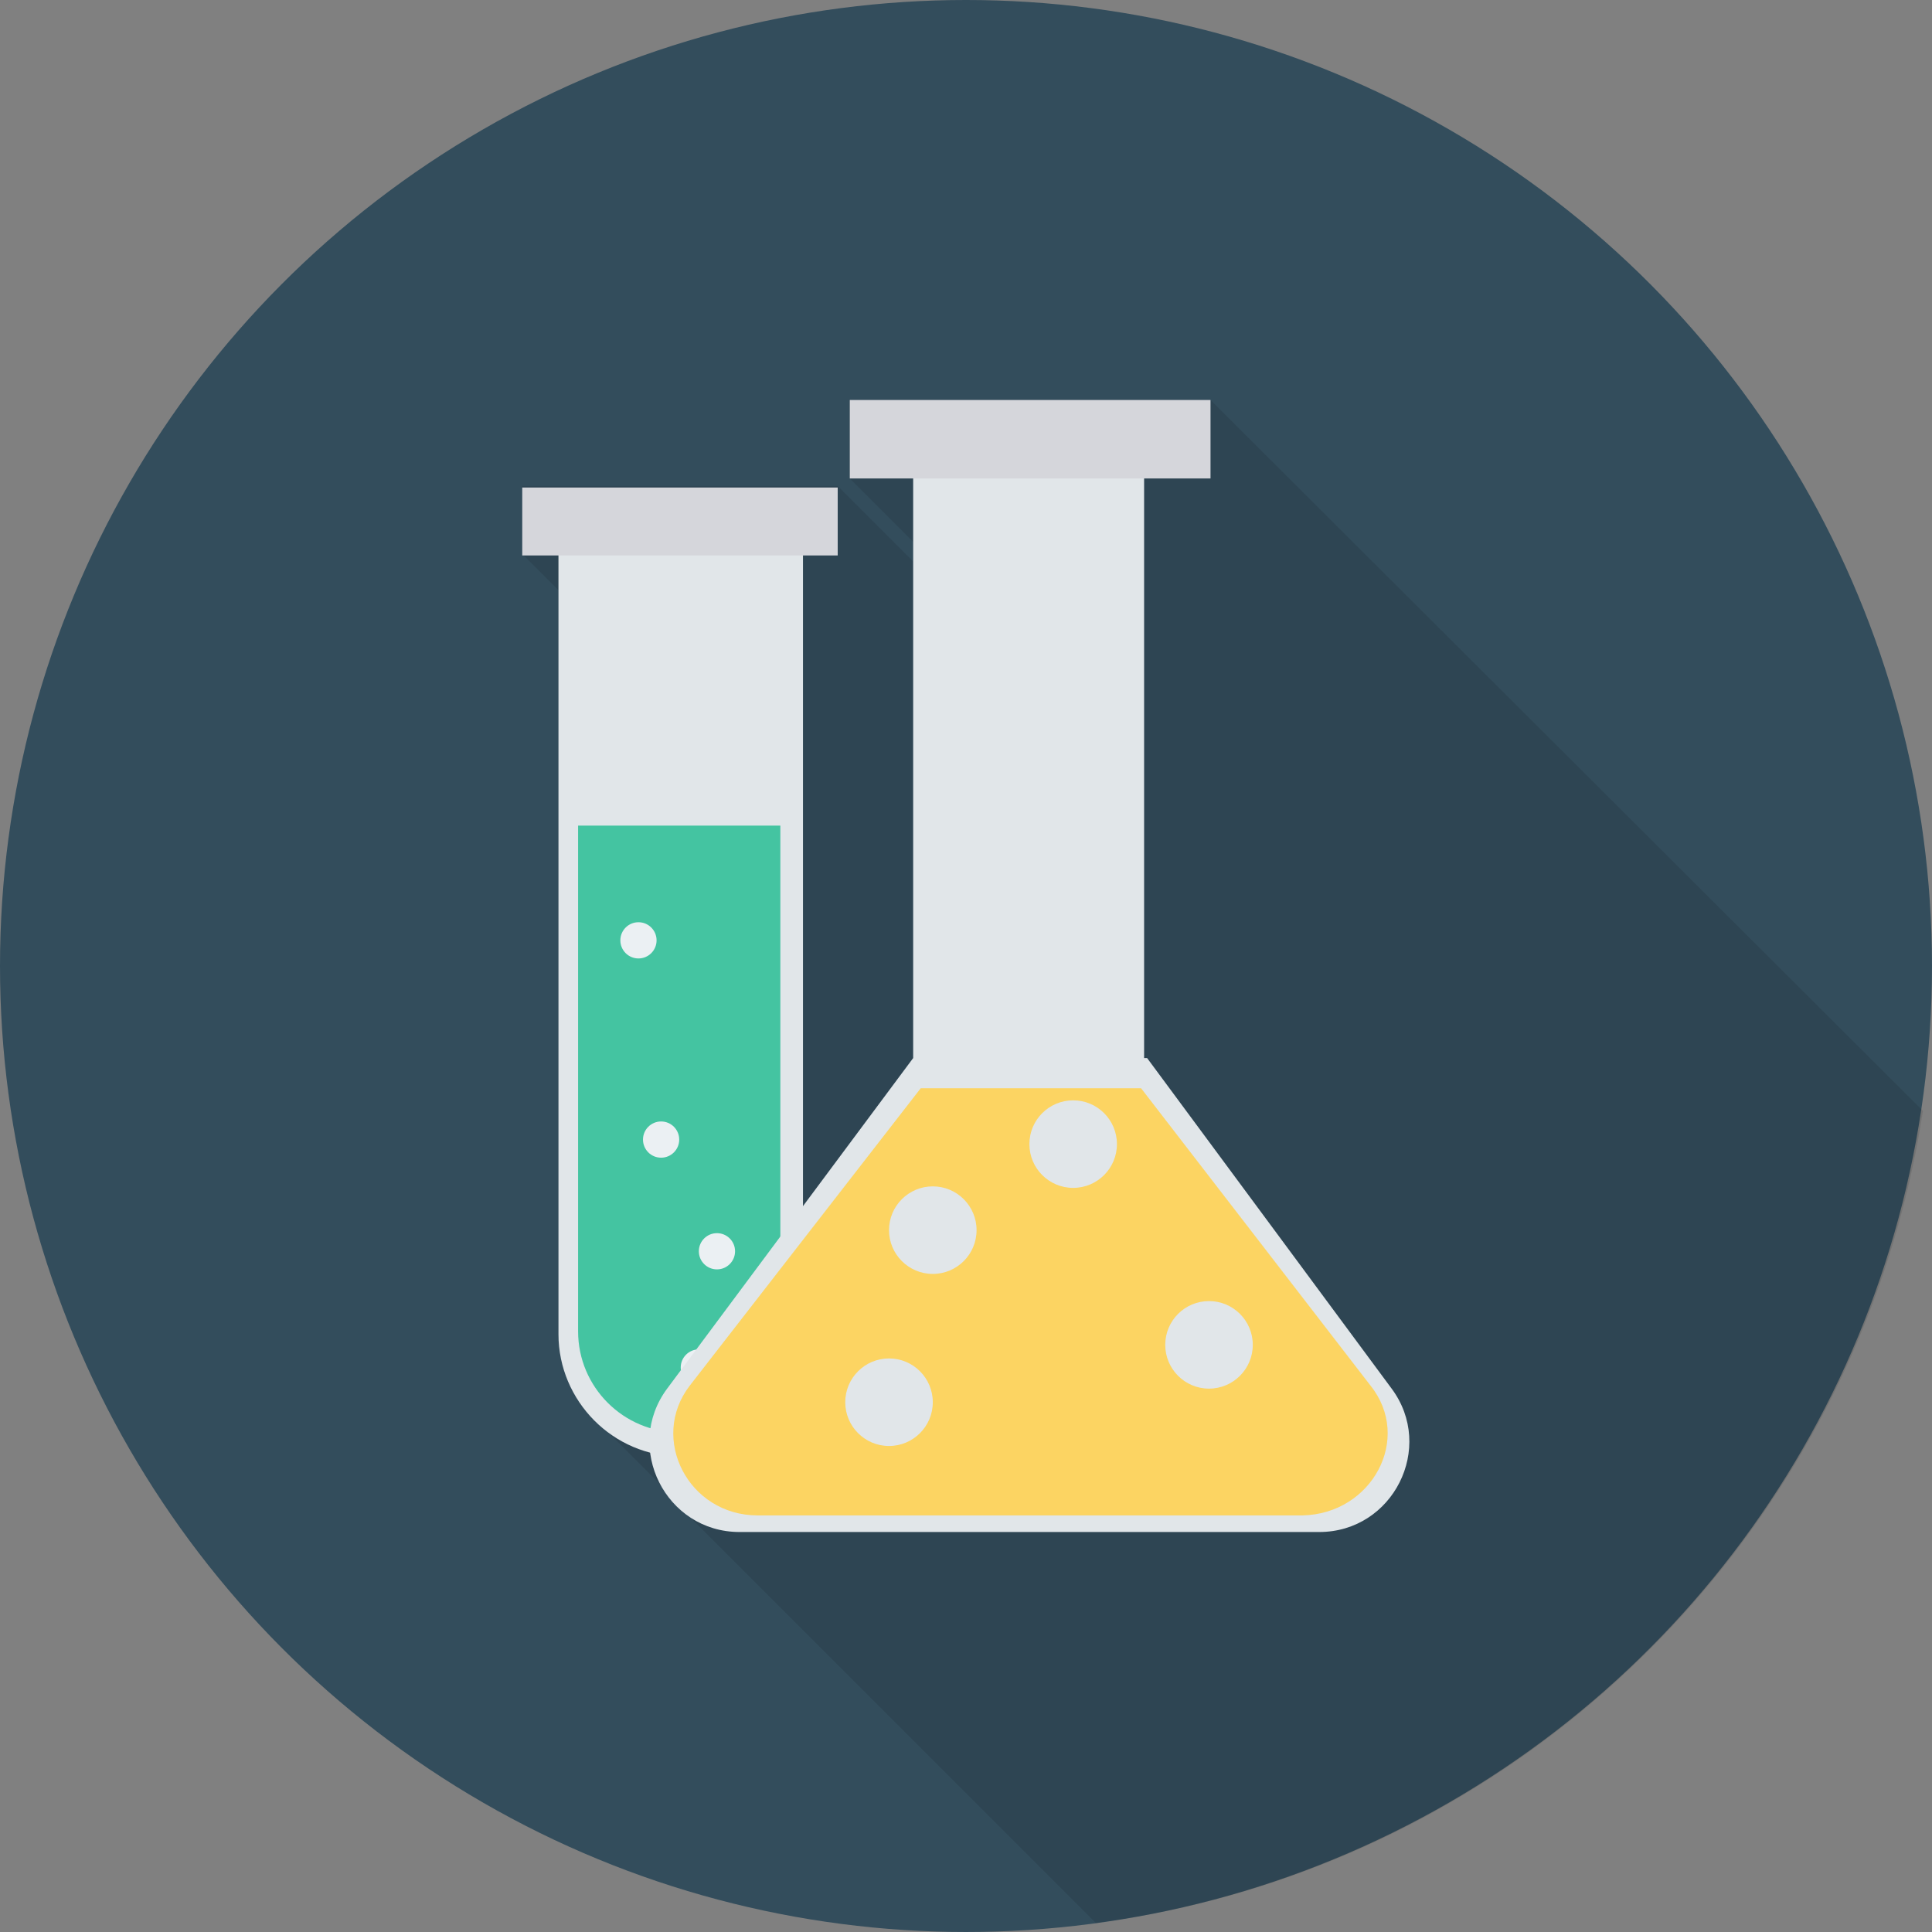
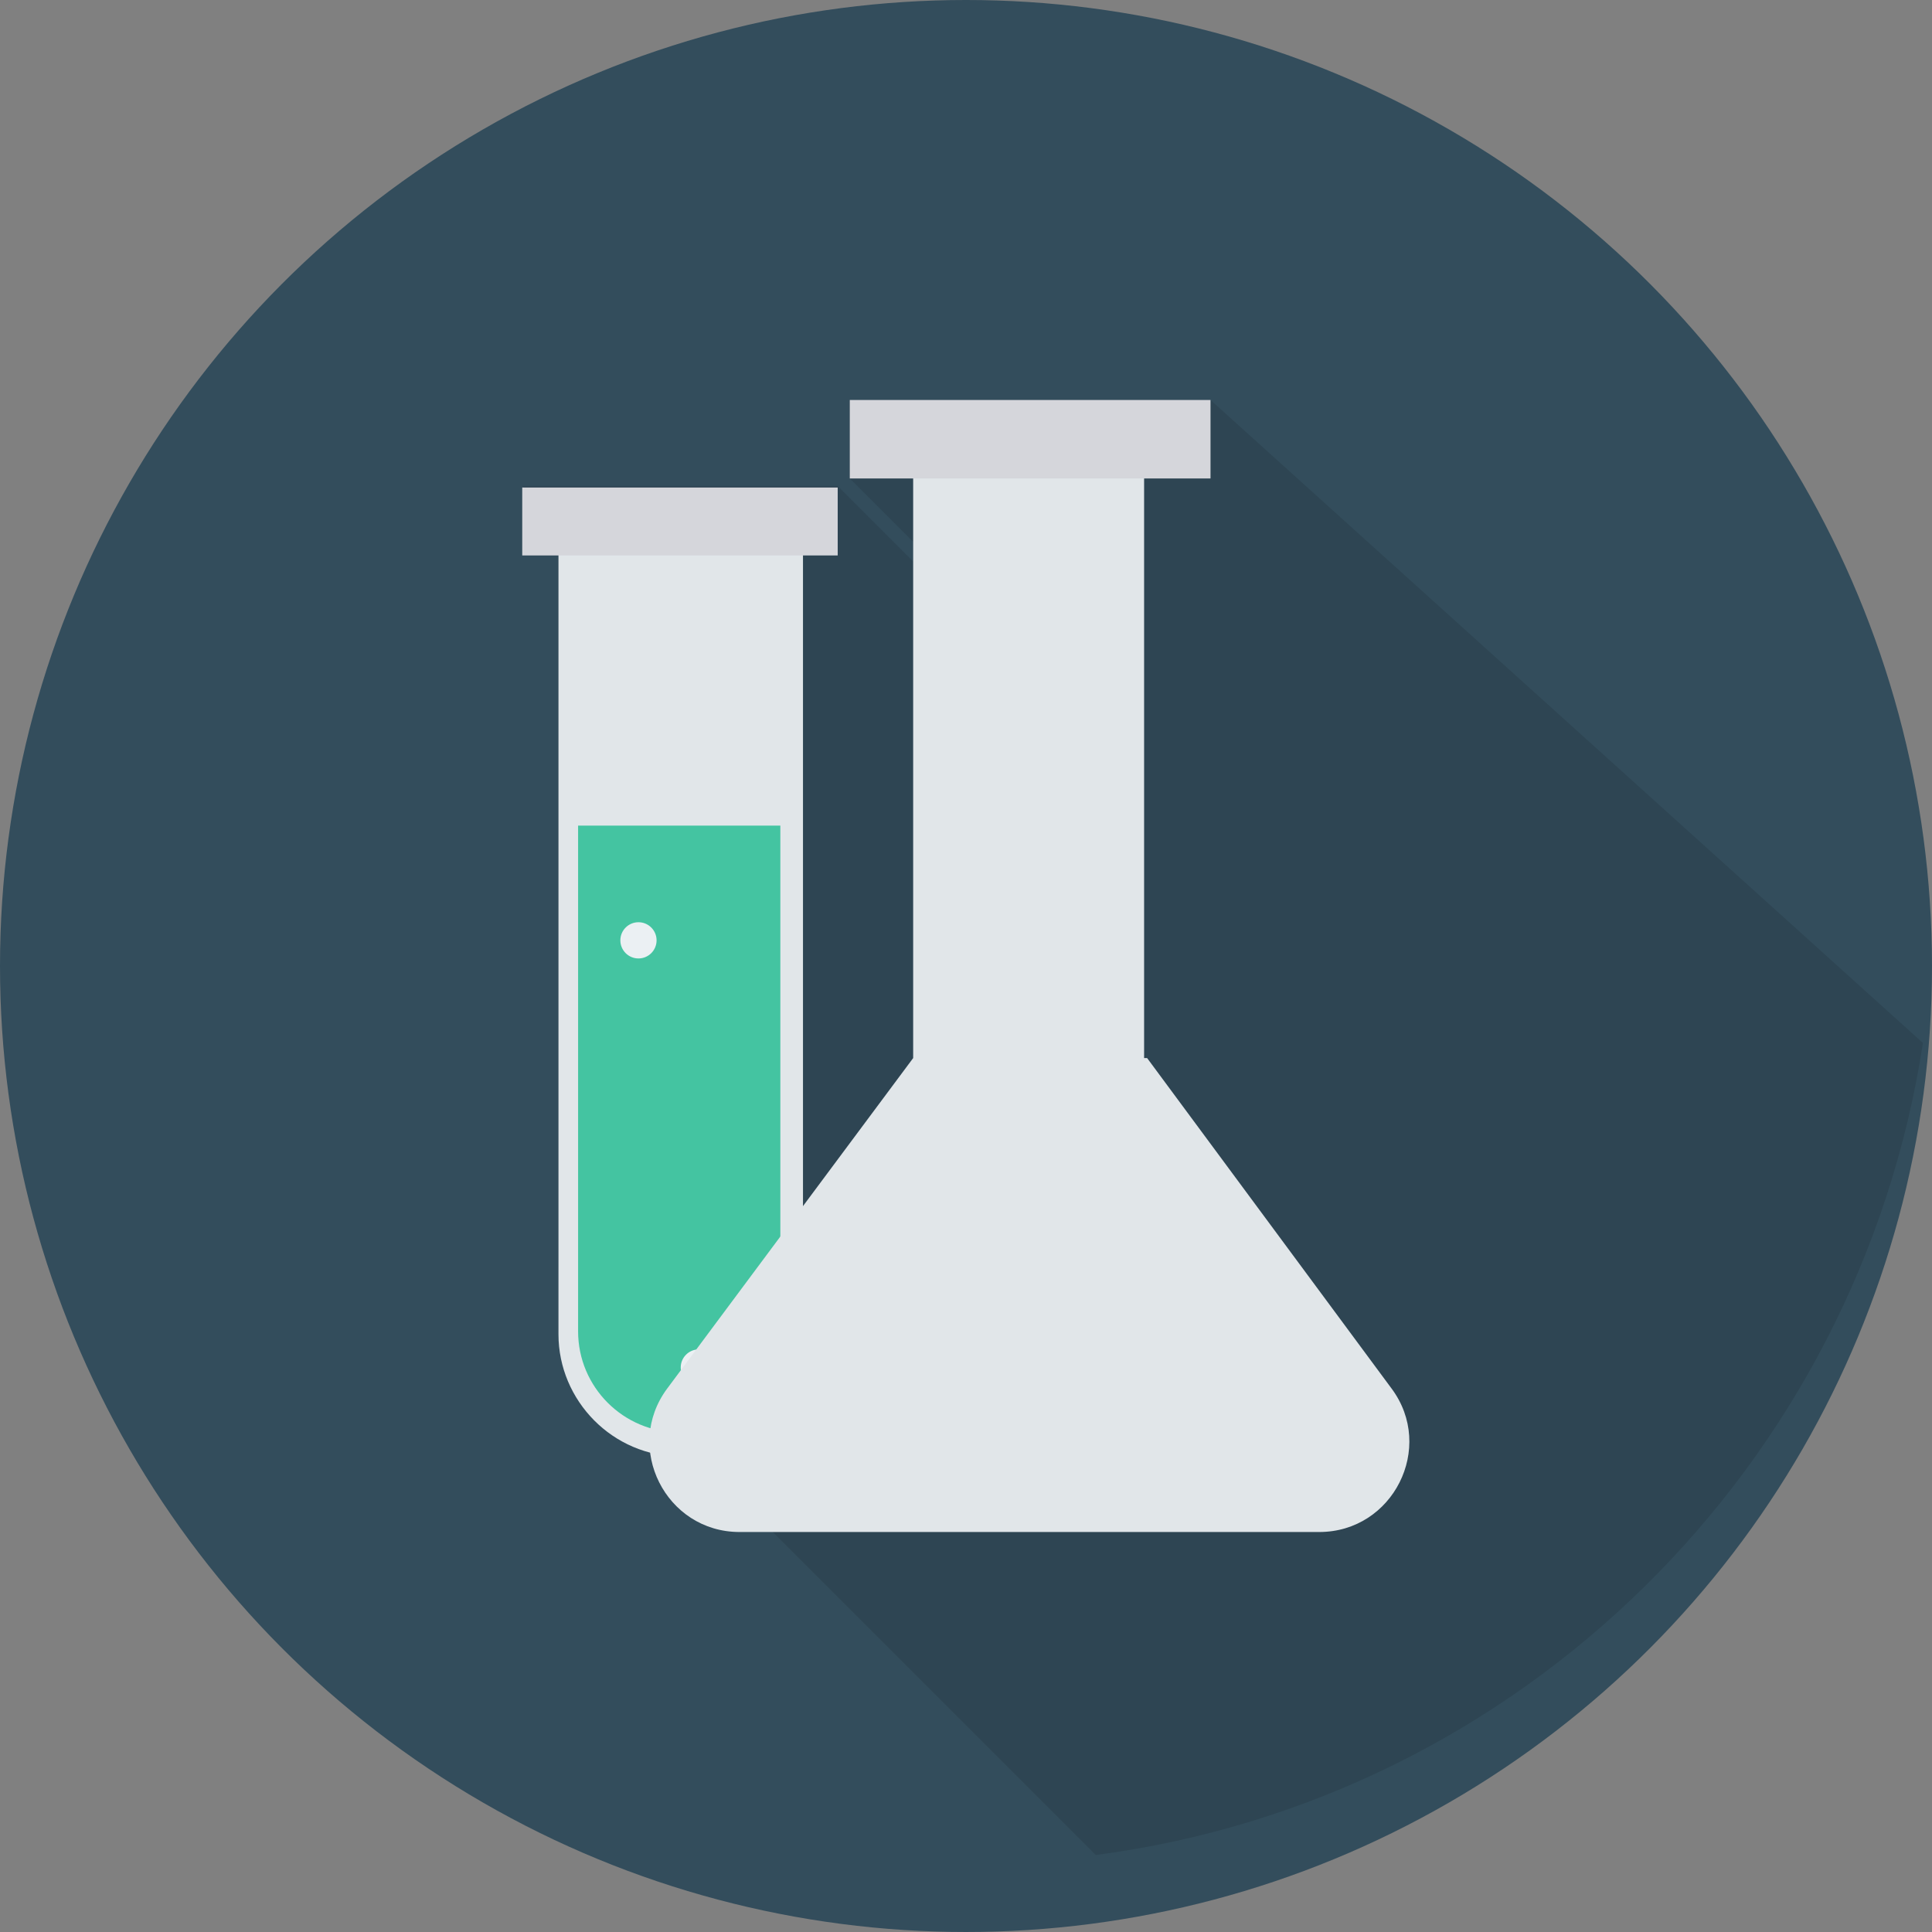
<svg xmlns="http://www.w3.org/2000/svg" version="1.1" x="0px" y="0px" viewBox="0 0 436.907 436.907" style="enable-background:new 0 0 436.907 436.907;" xml:space="preserve">
  <rect x="0" y="0" width="436.907" height="436.907" fill="#808080" stroke="none" />
  <circle style="fill:#334D5C;" cx="218.453" cy="218.453" r="218.453" />
  <g style="opacity:0.1;">
-     <path d="M192.171,90.453v17.749l14.336,14.336v4.437l-17.067-17.067h-71.339v15.36l8.192,8.192v168.277   c0,8.533,3.755,16.384,10.24,21.163l13.653,13.653c1.365,2.048,2.731,3.755,4.779,5.461l92.843,92.843   c96.256-12.629,172.373-88.064,187.051-183.637L273.749,90.453H192.171z" />
+     <path d="M192.171,90.453v17.749l14.336,14.336v4.437l-17.067-17.067h-71.339l8.192,8.192v168.277   c0,8.533,3.755,16.384,10.24,21.163l13.653,13.653c1.365,2.048,2.731,3.755,4.779,5.461l92.843,92.843   c96.256-12.629,172.373-88.064,187.051-183.637L273.749,90.453H192.171z" />
  </g>
  <path style="fill:#E1E6E9;" d="M126.293,121.856v179.883c0,15.019,12.288,27.648,27.648,27.648s27.648-12.288,27.648-27.648V121.856  H126.293z" />
  <path style="fill:#44C4A1;" d="M130.731,186.709v114.347c0,12.629,10.24,22.869,22.869,22.869s22.869-10.24,22.869-22.869V186.709  H130.731z" />
  <g>
    <circle style="fill:#EBF0F3;" cx="158.037" cy="309.248" r="4.096" />
-     <circle style="fill:#EBF0F3;" cx="162.133" cy="282.965" r="4.096" />
-     <circle style="fill:#EBF0F3;" cx="149.504" cy="257.707" r="4.096" />
    <circle style="fill:#EBF0F3;" cx="144.384" cy="212.651" r="4.096" />
  </g>
  <rect x="118.101" y="110.251" style="fill:#D5D6DB;" width="71.339" height="15.36" />
  <path style="fill:#E1E6E9;" d="M314.709,314.027l-55.296-74.752h-0.683V101.717h-52.224v137.557l0,0l-55.637,74.752  c-9.899,13.312-0.341,32.427,16.384,32.427h131.072C315.051,346.453,324.608,327.339,314.709,314.027z" />
-   <path style="fill:#FCD462;" d="M309.931,313.344l-51.883-67.243h-49.835l-52.224,67.243c-9.216,11.947-0.341,29.355,15.36,29.355  h123.221C310.272,342.357,319.488,325.291,309.931,313.344z" />
  <rect x="192.171" y="90.453" style="fill:#D5D6DB;" width="81.579" height="17.749" />
  <g>
-     <circle style="fill:#E1E6E9;" cx="273.408" cy="304.128" r="9.899" />
    <circle style="fill:#E1E6E9;" cx="201.045" cy="317.099" r="9.899" />
    <circle style="fill:#E1E6E9;" cx="210.944" cy="278.187" r="9.899" />
    <circle style="fill:#E1E6E9;" cx="242.688" cy="258.731" r="9.899" />
  </g>
  <g>
</g>
  <g>
</g>
  <g>
</g>
  <g>
</g>
  <g>
</g>
  <g>
</g>
  <g>
</g>
  <g>
</g>
  <g>
</g>
  <g>
</g>
  <g>
</g>
  <g>
</g>
  <g>
</g>
  <g>
</g>
  <g>
</g>
</svg>